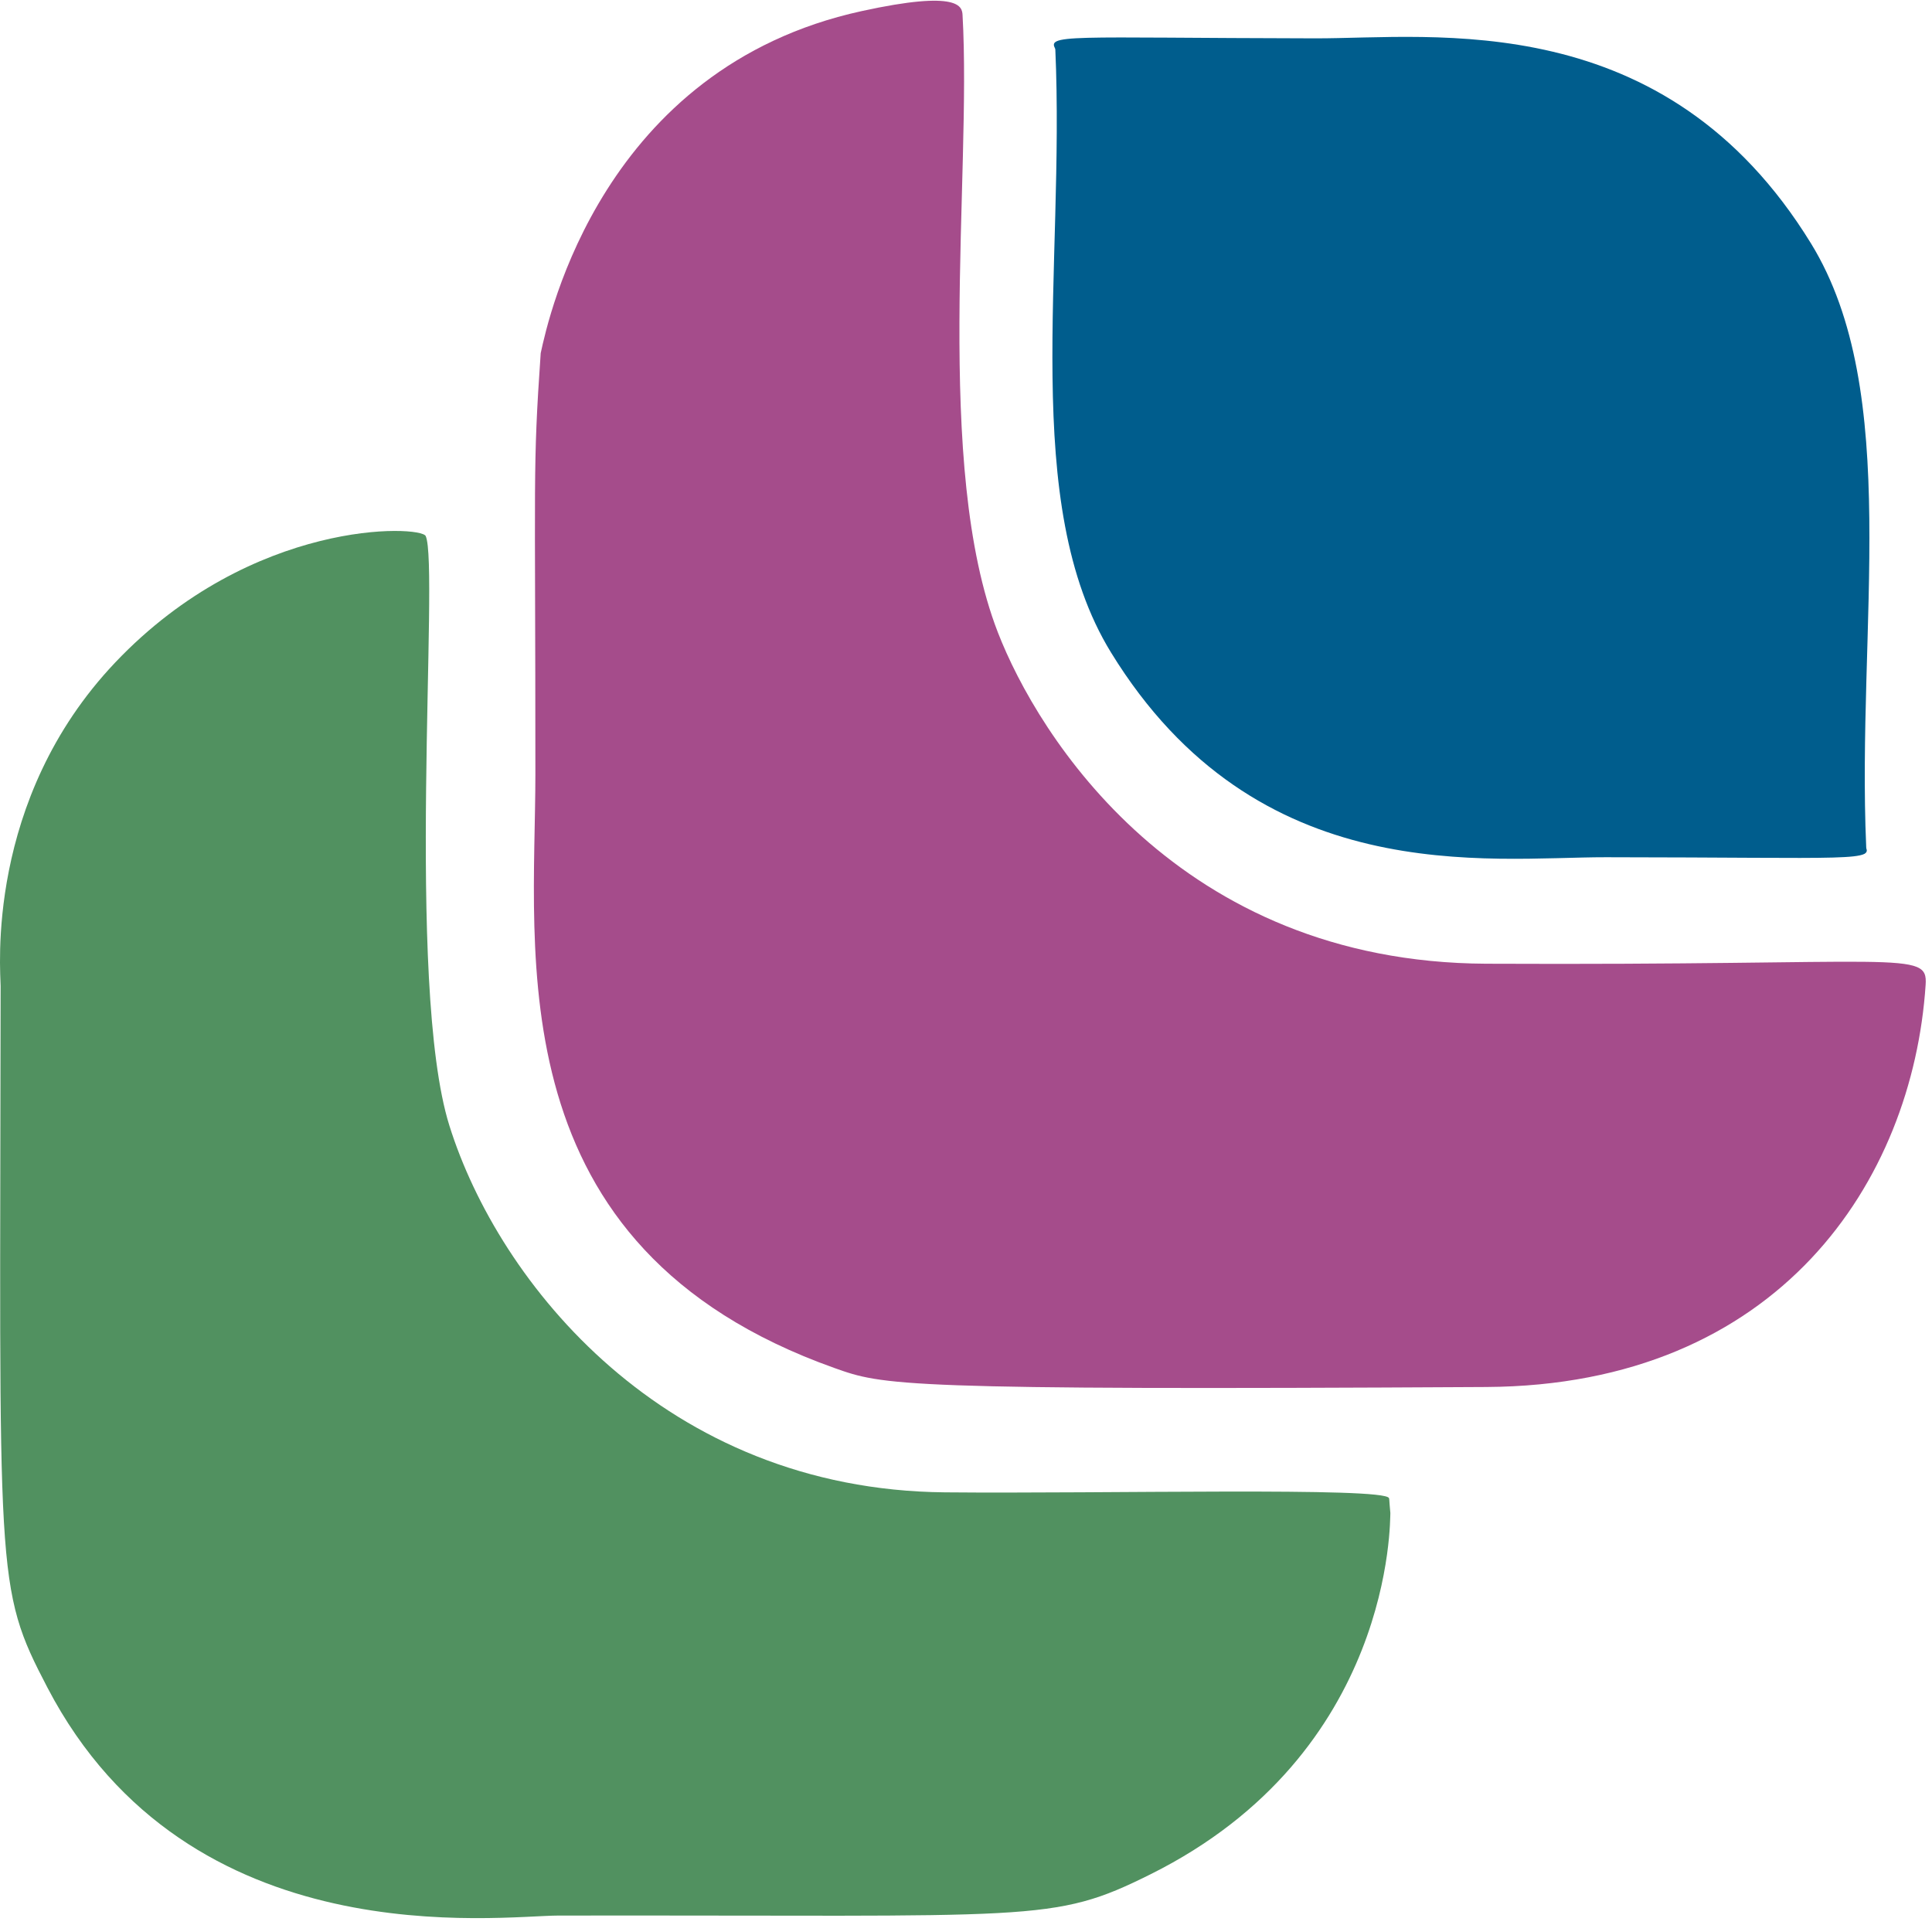
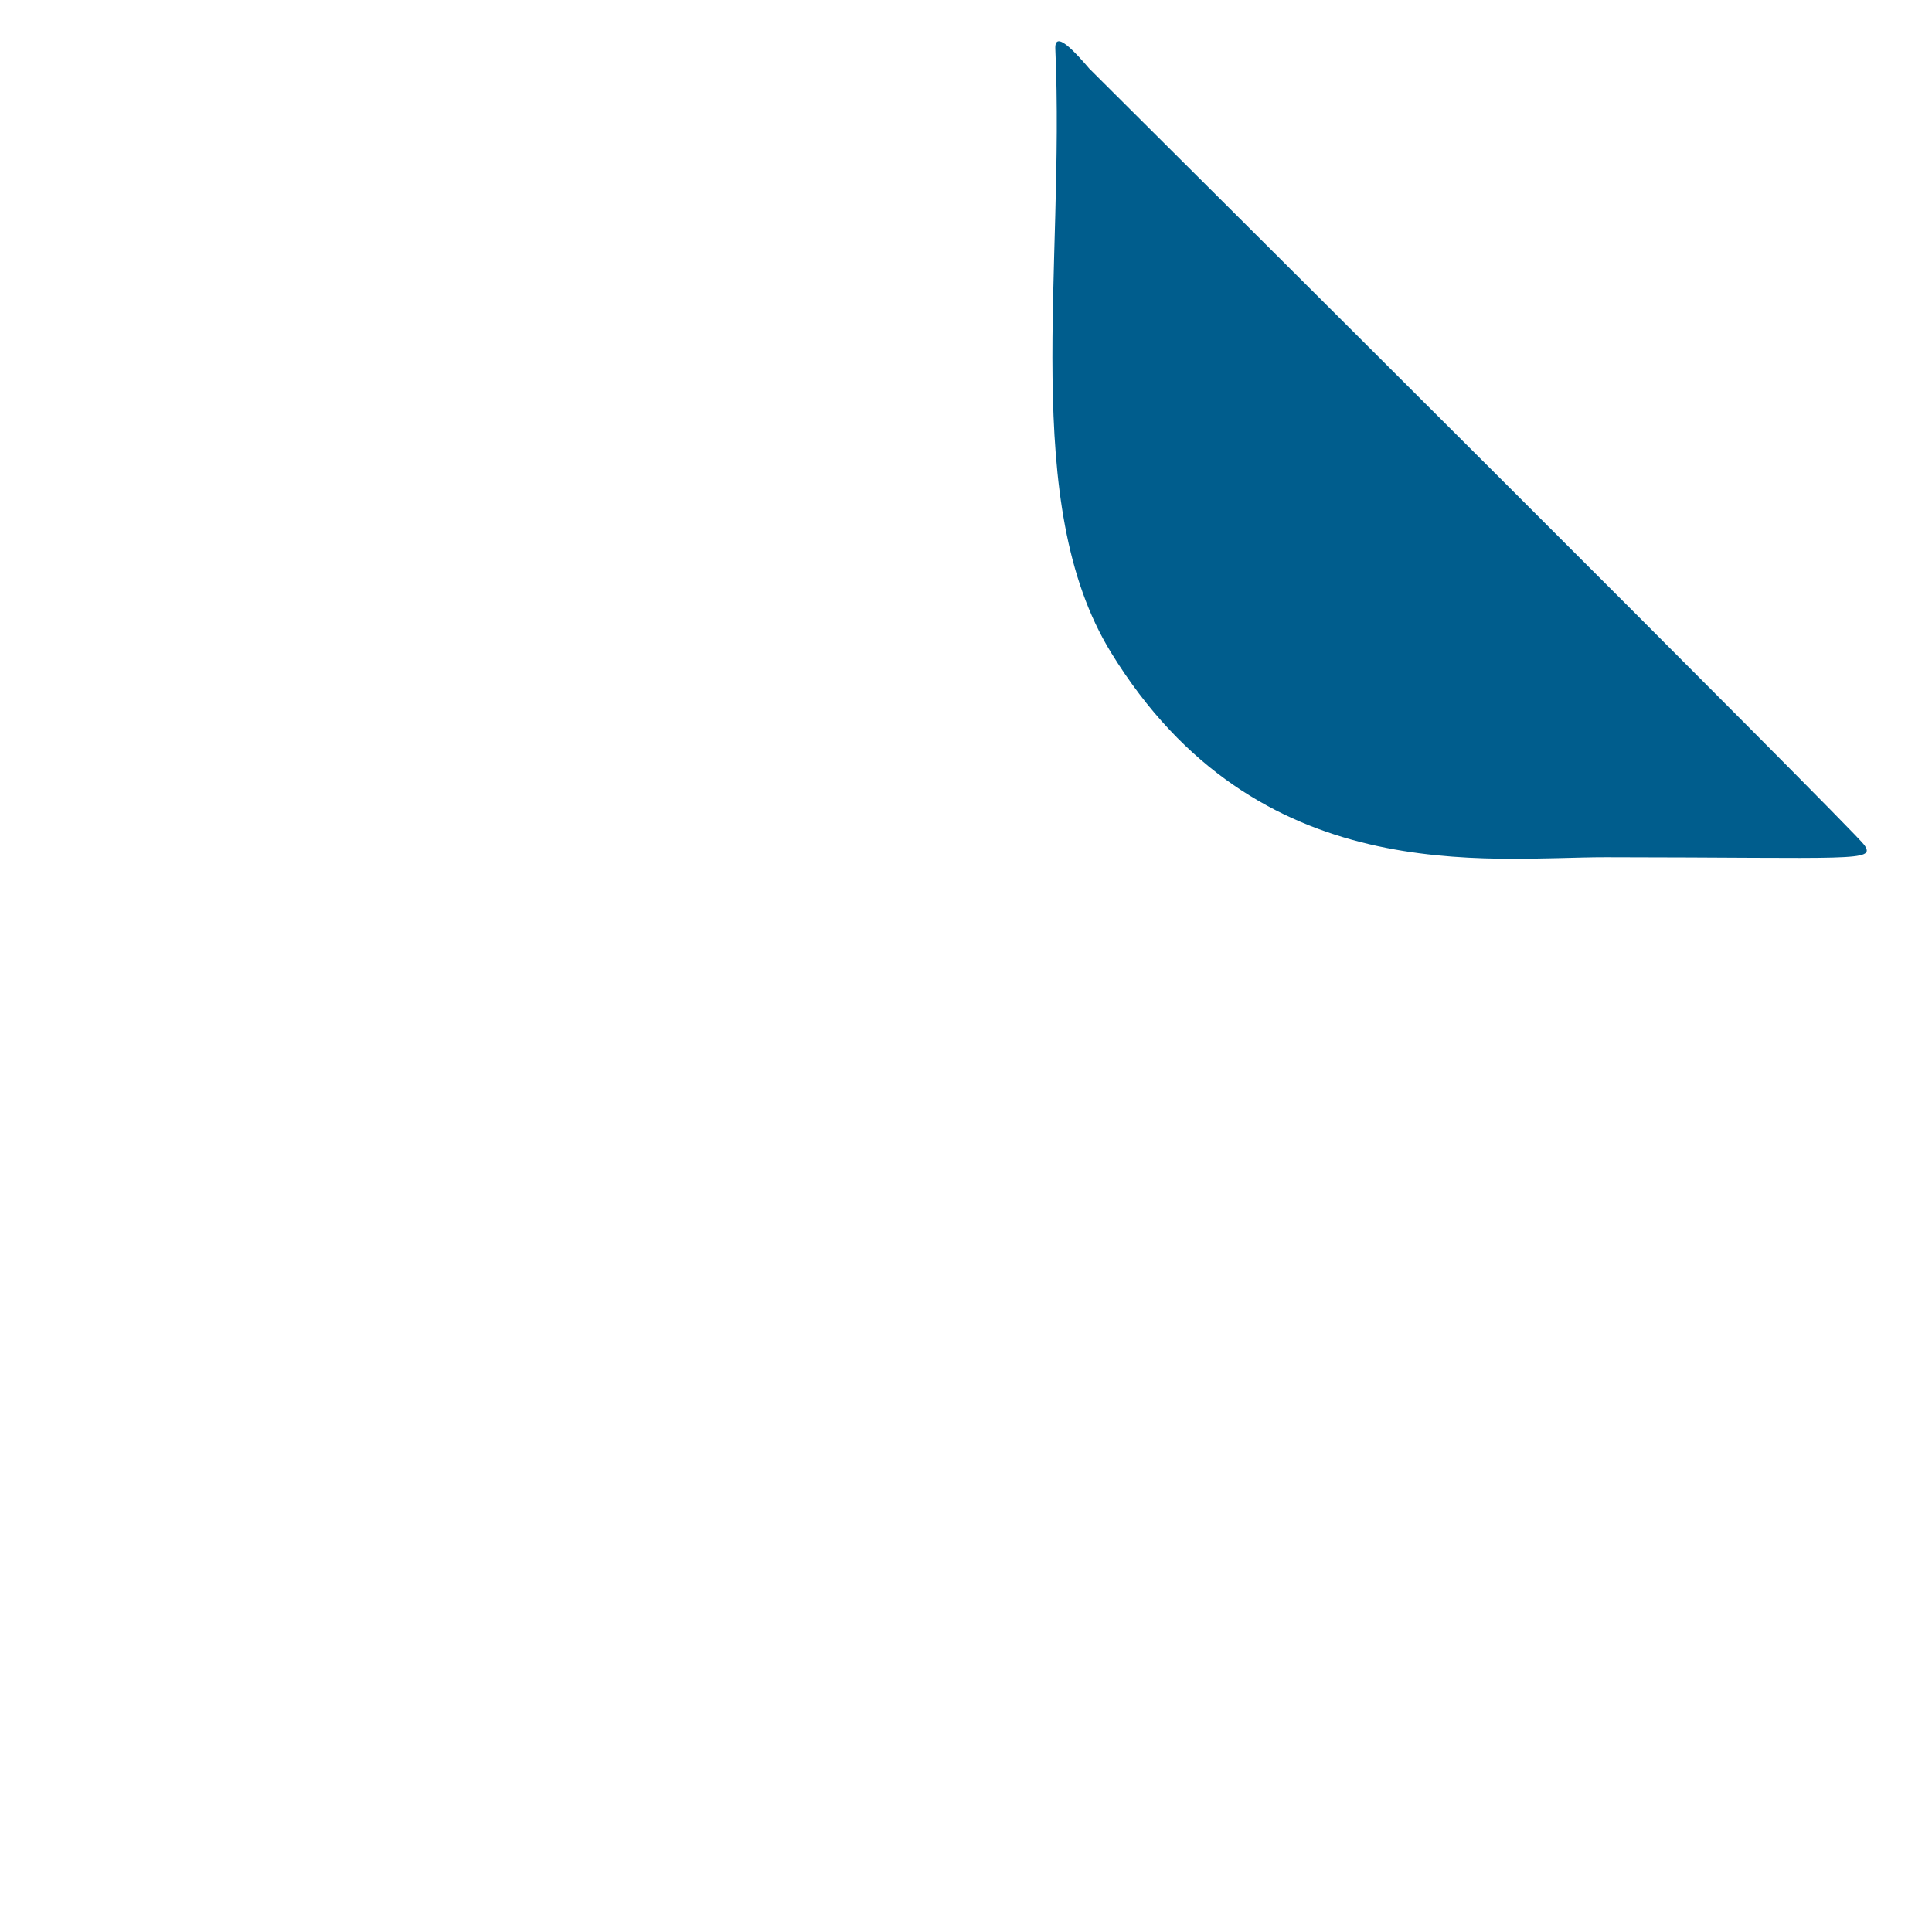
<svg xmlns="http://www.w3.org/2000/svg" width="100%" height="100%" viewBox="0 0 275 274" version="1.1" xml:space="preserve" style="fill-rule:evenodd;clip-rule:evenodd;stroke-linejoin:round;stroke-miterlimit:2;">
  <g transform="matrix(1,0,0,1,0,-0)">
    <g transform="matrix(1,0,0,1,0.009,-0.01)">
      <g transform="matrix(1,0,0,1,-374.944,-137.133)">
        <g transform="matrix(-1,0,0,1,1023.937,0)">
-           <path d="M451.099,352.518C451.284,350.54 451.229,350.538 451.299,350.381C452.017,348.794 491.77,349.779 514.501,349.567C554.391,349.196 578.026,319.791 585.044,297.344C591.346,277.189 586.436,217.608 588.411,213.441C589.133,211.915 613.071,210.887 632.578,231.418C651.211,251.028 648.911,275.504 648.913,277.5C648.999,362.18 649.806,362.892 642.245,377.371C622.088,415.97 577.969,409.822 569.501,409.81C501.262,409.709 499.288,410.926 485.267,403.948C450.521,386.659 451.165,353.324 451.099,352.518Z" style="fill:rgb(81,145,96);" />
          <g transform="matrix(-1,-0,0,-1,947.954,471.846)">
-             <path d="M375.916,284.438C374.761,267.723 375.162,267.808 375.159,224.499C375.157,198.769 369.394,157.182 417.706,139.984C424.703,137.494 426.661,136.797 510.501,137.273C552.2,137.509 571.195,166.629 573.046,194.529C573.378,199.527 569.981,197.25 510.5,197.524C466.661,197.726 446.678,230.004 440.979,244.708C431.795,268.402 437.277,309.488 435.961,332.557C435.895,333.708 435.641,336.198 421.569,333.117C384.738,325.051 377.049,289.655 375.916,284.438Z" style="fill:rgb(165,76,139);" />
-           </g>
+             </g>
          <g transform="matrix(-0.999,-0,0,-1,949.37,471.781)">
            <path d="M455.872,324.877C454.002,327.05 450.902,330.544 451.03,327.689C452.425,296.376 445.937,262.983 458.956,241.781C479.791,207.85 512.653,212.632 529.501,212.617C564.965,212.586 567.978,211.944 566.298,214.365C564.797,216.53 464.733,316.063 455.872,324.877Z" style="fill:rgb(0,93,141);" />
          </g>
          <g transform="matrix(1.001,-0.001,0.001,0.999,-68.439,-69.273)">
-             <path d="M455.872,324.877C454.002,327.05 450.902,330.544 451.03,327.689C452.425,296.376 445.937,262.983 458.956,241.781C479.791,207.85 512.653,212.632 529.501,212.617C564.965,212.586 567.978,211.944 566.298,214.365C564.797,216.53 464.733,316.063 455.872,324.877Z" style="fill:rgb(0,93,141);" />
-           </g>
+             </g>
        </g>
      </g>
    </g>
  </g>
</svg>